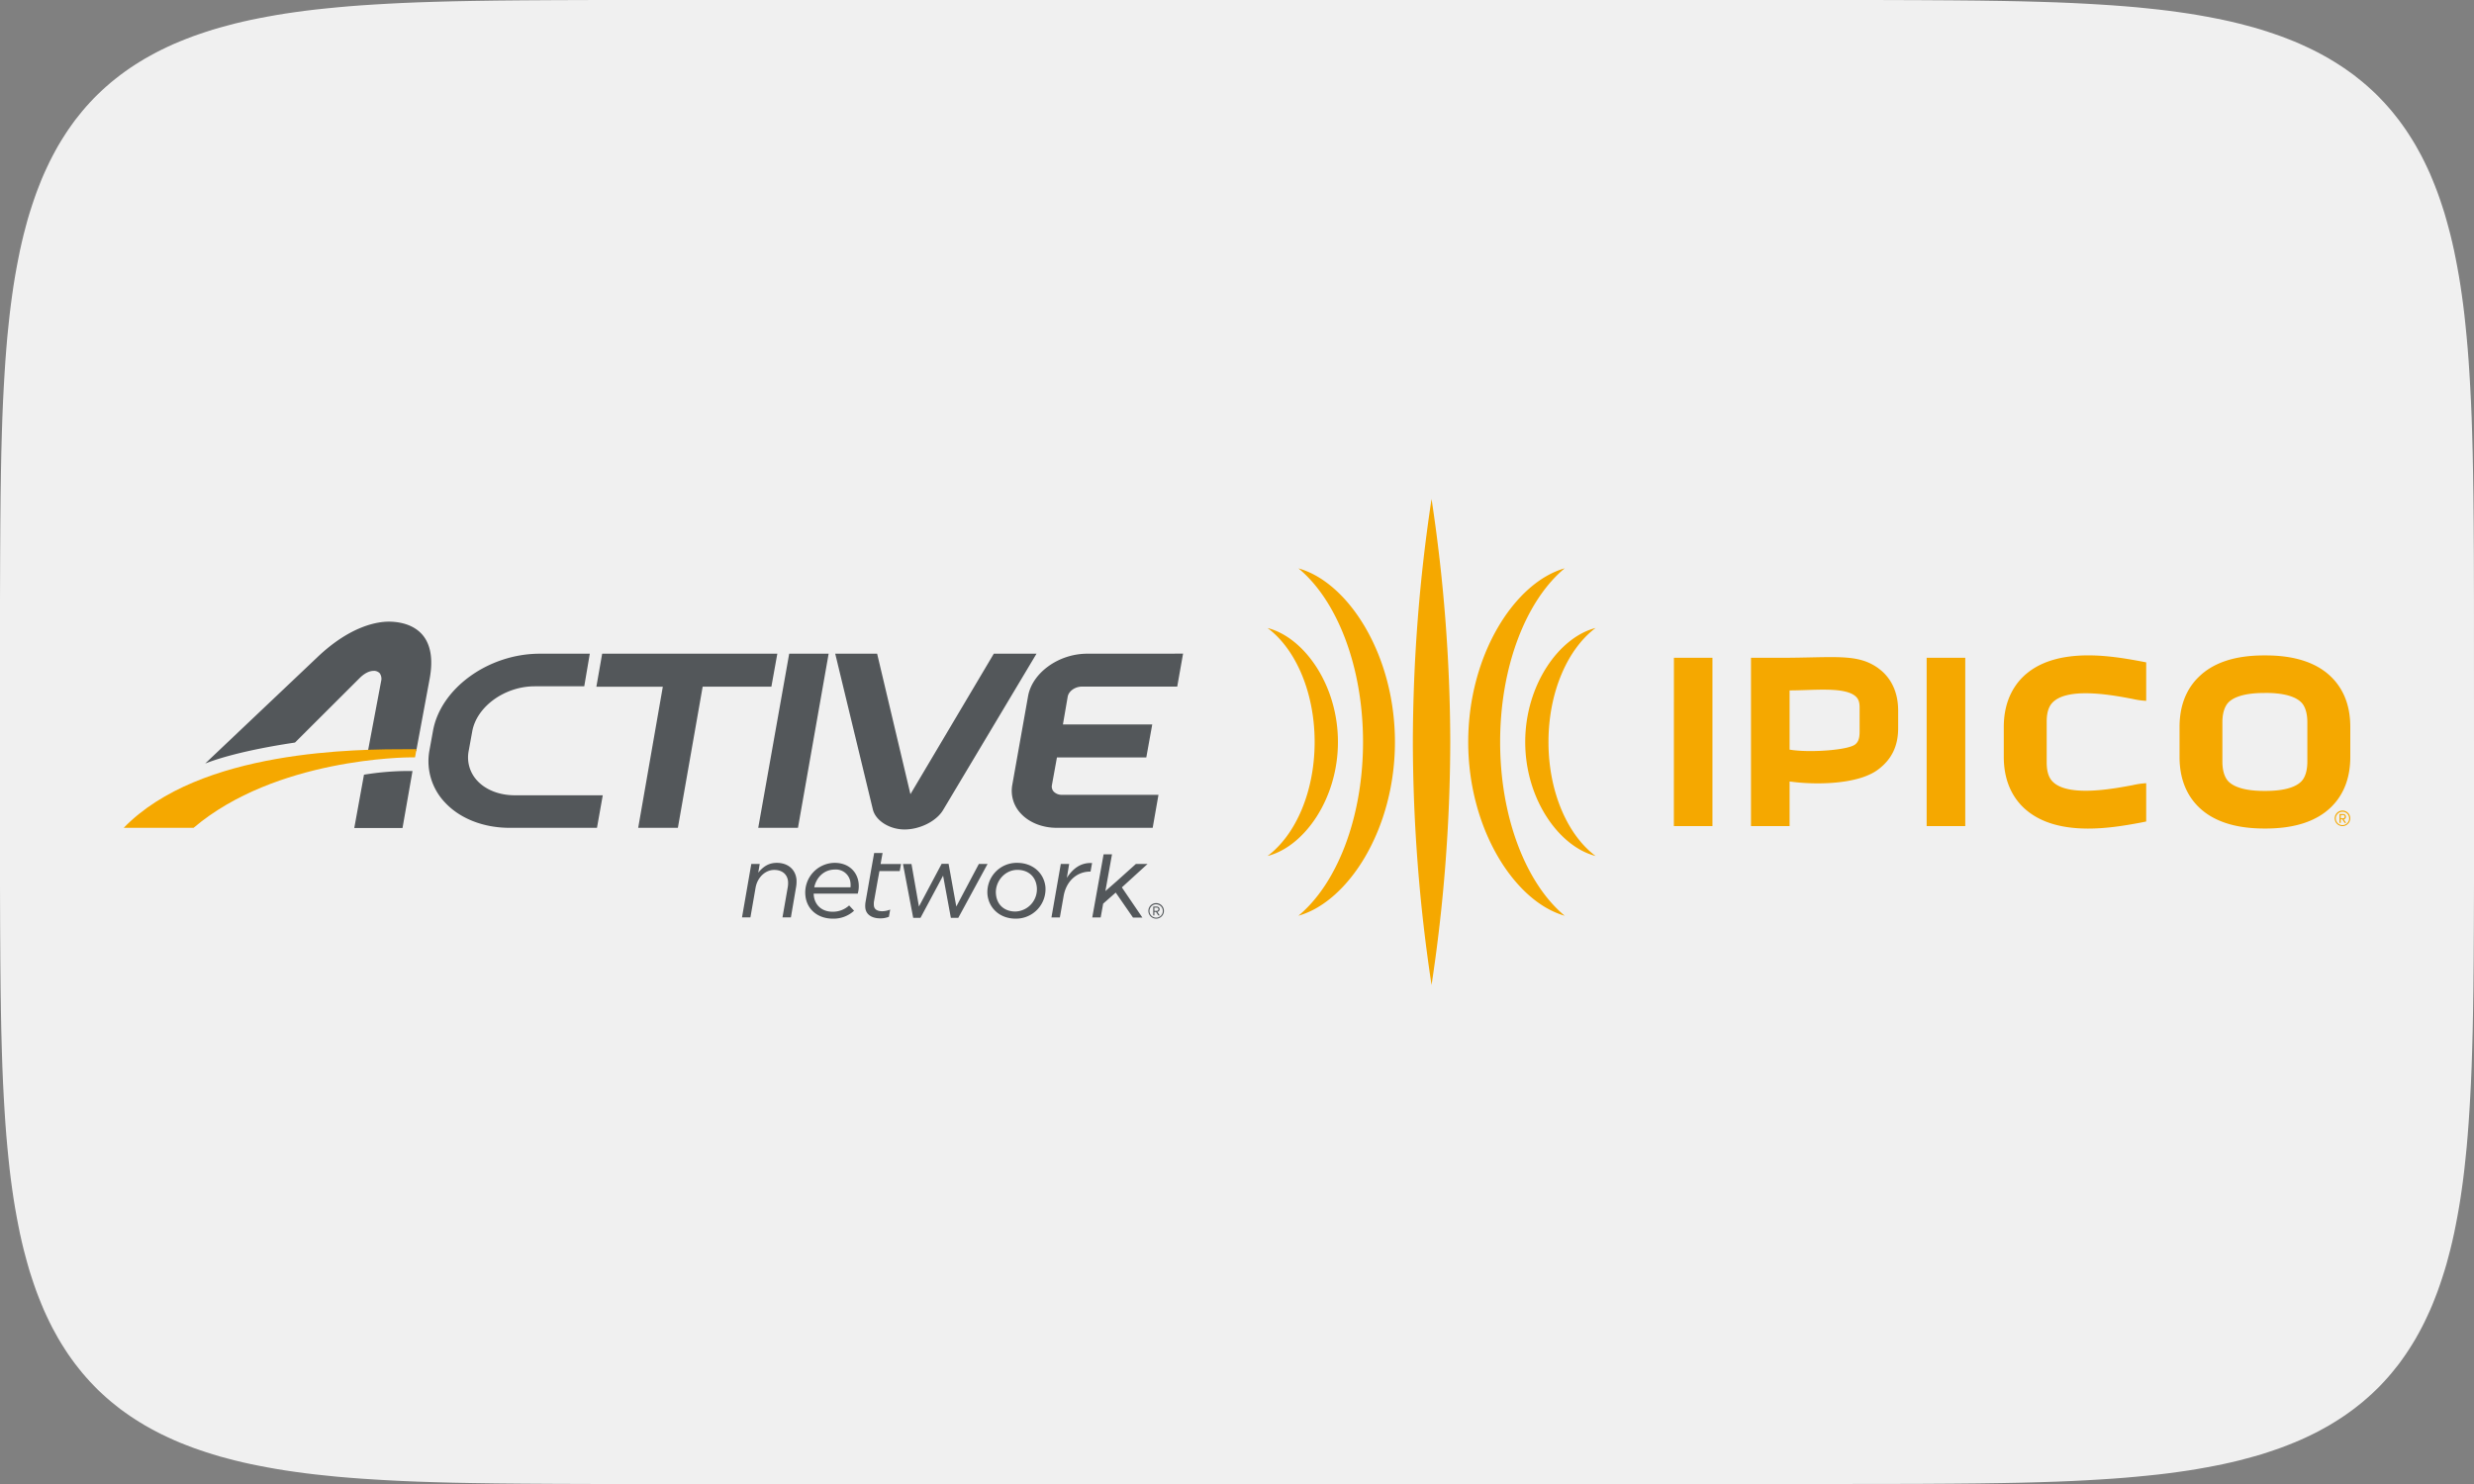
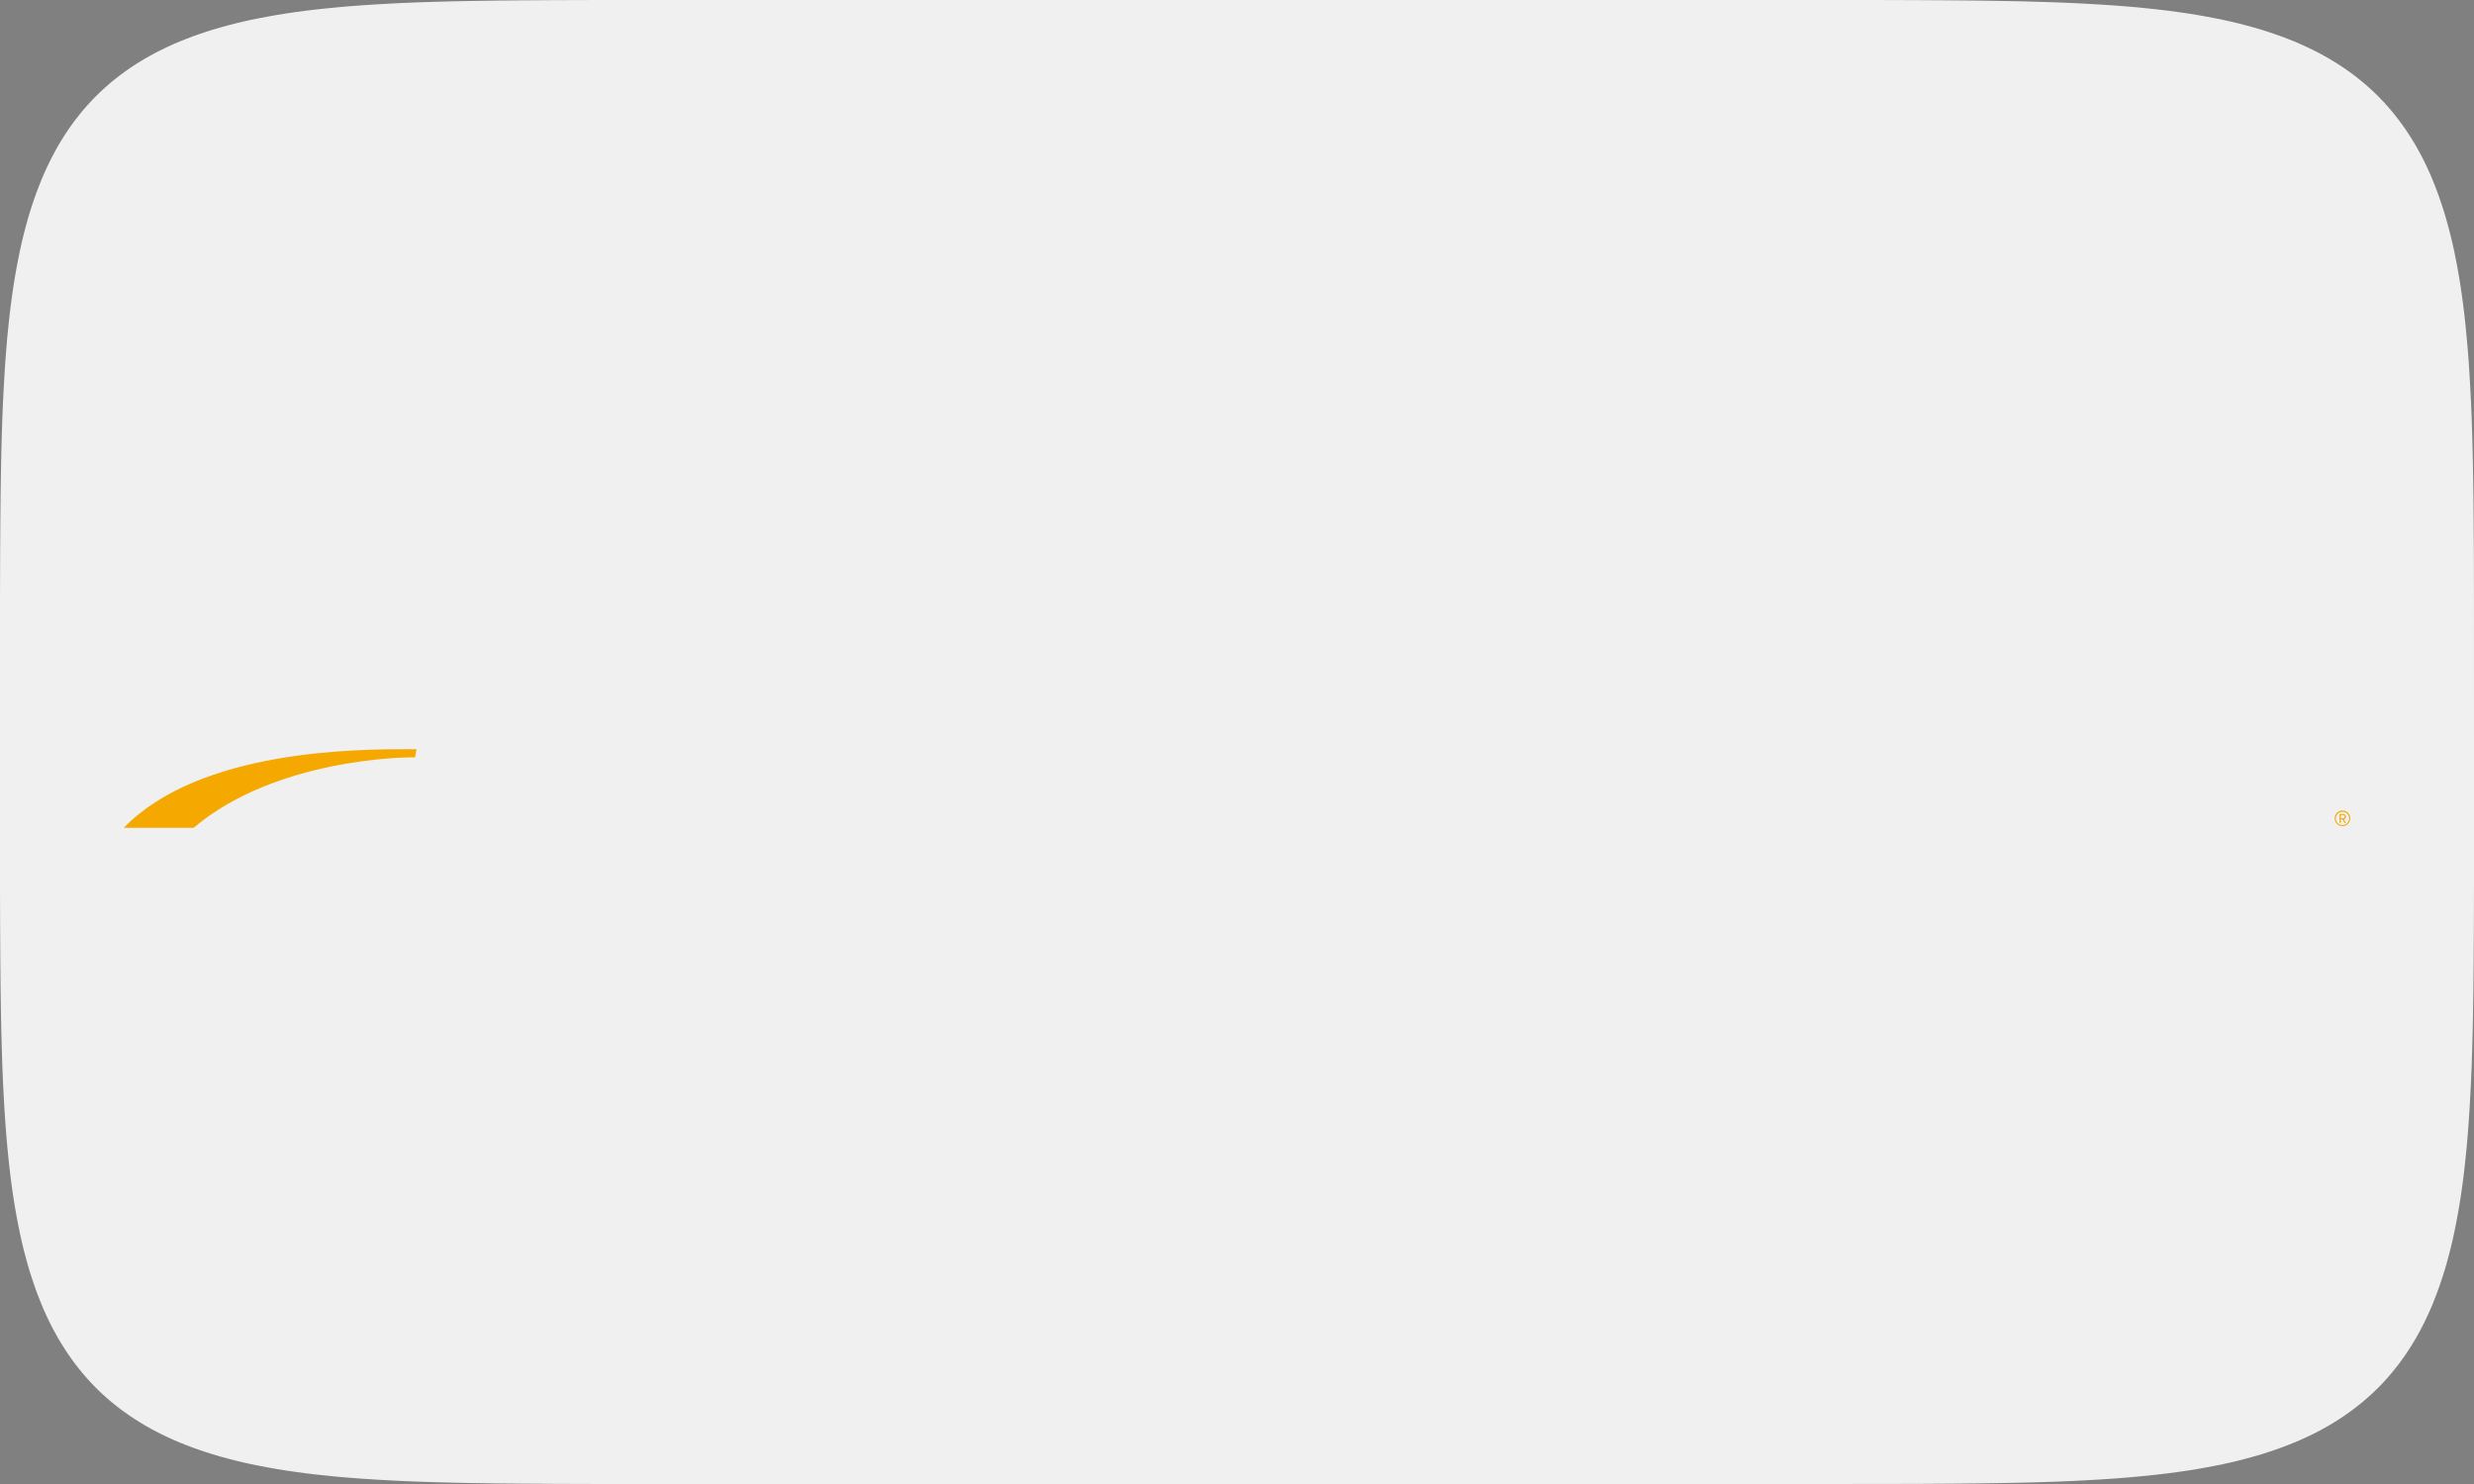
<svg xmlns="http://www.w3.org/2000/svg" viewBox="0 0 500 300">
  <rect x="0" y="0" width="500" height="300" fill="#808080" stroke="none" />
  <path fill="#f0f0f0" d="M500 150v28.6l-.03 9.13-.04 6.64-.05 5.4-.07 4.64-.08 4.1-.1 3.72-.11 3.4-.13 3.14-.15 2.94-.16 2.76-.17 2.6-.19 2.48-.2 2.35-.23 2.25-.23 2.16-.25 2.07-.27 1.99-.28 1.92-.3 1.85-.32 1.79-.33 1.73-.34 1.68-.36 1.62-.38 1.58-.4 1.53-.4 1.49L494 257l-.45 1.41-.46 1.37-.47 1.33-.5 1.3-.5 1.27-.53 1.23-.55 1.2-.56 1.18-.58 1.14-.6 1.12-.61 1.09-.64 1.06-.65 1.03-.67 1.02-.69.98-.7.97-.74.93-.74.92-.77.9-.79.87-.8.85-.83.82-.85.81-.88.79-.89.77-.92.74-.93.73-.97.71-.98.69-1.02.67-1.03.65-1.06.64-1.1.61-1.1.6-1.15.58-1.17.56-1.2.55-1.24.52-1.27.51-1.3.5-1.33.47-1.37.46-1.4.45-1.45.42-1.5.41-1.52.4-1.58.38-1.62.36-1.68.34-1.73.33-1.8.32-1.84.3-1.92.28-1.99.27-2.07.25-2.16.23-2.25.22-2.35.21-2.48.19-2.6.17-2.76.16-2.94.15-3.15.13-3.4.11-3.7.1-4.1.08-4.65.07-5.4.05-6.64.04-9.14.02L350 300H121.4l-9.13-.03-6.64-.04-5.4-.05-4.64-.07-4.1-.08-3.72-.1-3.4-.11-3.14-.13-2.94-.15-2.76-.16-2.6-.17-2.48-.19-2.35-.2-2.25-.23-2.16-.23-2.07-.25-1.99-.27-1.92-.28-1.85-.3-1.79-.32-1.73-.33-1.68-.34-1.62-.36-1.58-.38-1.53-.4-1.49-.4L43 294l-1.41-.45-1.37-.46-1.33-.47-1.3-.5-1.27-.5-1.23-.53-1.2-.55-1.18-.56-1.14-.58-1.12-.6-1.09-.61-1.06-.64-1.03-.65-1.02-.67-.98-.69-.97-.7-.93-.74-.92-.74-.9-.77-.87-.79-.85-.8-.82-.83-.81-.85-.79-.88-.77-.89-.74-.92-.73-.93-.71-.97-.69-.98-.67-1.02-.65-1.03-.64-1.06-.61-1.1-.6-1.1-.58-1.15-.56-1.17-.55-1.2-.52-1.24-.51-1.27-.5-1.3-.47-1.33-.46-1.37-.45-1.4-.42-1.45-.41-1.5-.4-1.52-.38-1.58-.36-1.62-.34-1.68-.33-1.73-.32-1.8-.3-1.84-.28-1.92-.27-1.99-.25-2.07-.23-2.16-.22-2.25-.21-2.35-.19-2.48-.17-2.6-.16-2.76-.15-2.94-.13-3.15-.11-3.4-.1-3.7-.08-4.1-.07-4.65-.05-5.4-.04-6.64-.03-9.14V121.4l.03-9.13.04-6.64.05-5.4.07-4.64.08-4.1.1-3.72.11-3.4.13-3.14.15-2.94.16-2.76.17-2.6.19-2.48.2-2.35.23-2.25.23-2.16.25-2.07.27-1.99.28-1.92.3-1.85.32-1.79.33-1.73.34-1.68.36-1.62.38-1.58.4-1.53.4-1.49L6 43l.45-1.41.46-1.37.47-1.33.5-1.3.5-1.27.53-1.23.55-1.2.56-1.18.58-1.14.6-1.12.61-1.09.64-1.06.65-1.03.67-1.02.69-.98.7-.97.74-.93.74-.92.77-.9.79-.87.8-.85.83-.82.85-.81.88-.79.89-.77.92-.74.93-.73.97-.71.98-.69 1.02-.67 1.03-.65 1.06-.64 1.1-.61 1.1-.6 1.15-.58 1.17-.56 1.2-.55 1.24-.52 1.27-.51 1.3-.5 1.33-.47 1.37-.46 1.4-.45 1.45-.42 1.5-.41 1.52-.4 1.58-.38 1.62-.36 1.68-.34 1.73-.33 1.8-.32 1.84-.3 1.92-.28 1.99-.27 2.07-.25 2.16-.23 2.25-.22 2.35-.21 2.48-.19 2.6-.17 2.76-.16 2.94-.15 3.15-.13 3.4-.11 3.7-.1 4.1-.08 4.65-.07 5.4-.05 6.64-.04 9.14-.03H378.6l9.13.03 6.64.04 5.4.05 4.64.07 4.1.08 3.72.1 3.4.11 3.14.13 2.94.15 2.76.16 2.6.17 2.48.19 2.35.2 2.25.23 2.16.23 2.07.25 1.99.27 1.92.28 1.85.3 1.79.32 1.73.33 1.68.34 1.62.36 1.58.38 1.53.4 1.49.4L457 6l1.41.45 1.37.46 1.33.47 1.3.5 1.27.5 1.23.53 1.2.55 1.18.56 1.14.58 1.12.6 1.09.61 1.06.64 1.03.65 1.02.67.98.69.97.7.93.74.92.74.9.77.87.79.85.8.82.83.81.85.79.88.77.89.74.92.73.93.71.97.69.98.67 1.02.65 1.03.64 1.06.61 1.1.6 1.1.58 1.15.56 1.17.55 1.2.52 1.24.51 1.27.5 1.3.47 1.33.46 1.37.45 1.4.42 1.45.41 1.5.4 1.52.38 1.58.36 1.62.34 1.68.33 1.73.32 1.8.3 1.84.28 1.92.27 1.99.25 2.07.23 2.16.22 2.25.21 2.35.19 2.48.17 2.6.16 2.76.15 2.94.13 3.15.11 3.4.1 3.7.08 4.1.07 4.65.05 5.4.04 6.64.02 9.14z" />
  <g stroke-width="2.55">
-     <path fill="#f5a800" d="M316.23 185.12c-10.08-2.84-19.5-17.48-19.5-35.12 0-17.65 9.42-32.27 19.5-35.11-7.73 6.4-13.05 19.72-13.05 35.11s5.32 28.71 13.05 35.12zM312.95 150c0-10.1 3.88-18.82 9.52-23.05-7.35 1.87-14.22 11.48-14.22 23.05s6.87 21.17 14.22 23.04c-5.64-4.2-9.52-12.94-9.52-23.04Zm-37.48 0c0 15.4-5.32 28.71-13.06 35.12 10.09-2.84 19.51-17.47 19.51-35.12s-9.41-32.28-19.5-35.1c7.73 6.39 13.05 19.69 13.05 35.1zm-9.78 0c0 10.1-3.87 18.82-9.51 23.04 7.35-1.86 14.22-11.47 14.22-23.04 0-11.58-6.87-21.17-14.22-23.04 5.64 4.2 9.51 12.94 9.51 23.04zm23.63 49.13A331.64 331.64 0 0 0 293.1 150a331.8 331.8 0 0 0-3.78-49.13 331.73 331.73 0 0 0-3.78 49.13 331.73 331.73 0 0 0 3.78 49.13zM338.3 132.98h7.79V167h-7.8zM389.38 132.98h7.8V167h-7.8zM379.63 135.1c-4.27-3.08-8.73-2.12-20.07-2.12h-5.68V167h7.8v-9.02c4.9.7 13.72.72 17.9-2.42 2.64-1.98 4.04-4.62 4.04-8.35v-3.6c0-3.53-1.32-6.57-3.99-8.5zm-3.8 12.79c0 1.57-.37 2.2-.93 2.63-1.57 1.17-9.45 1.68-13.22 1.02v-11.97c4.8 0 10.82-.75 13.2 1.08.49.4.95.93.95 2.31zM409.59 136.16c-2.11 1.75-4.62 5.06-4.62 10.8v6.06c0 5.75 2.5 9.05 4.62 10.8 6.62 5.51 17.67 3.47 22.98 2.49l1.18-.24v-7.74a15.76 15.76 0 0 0-2.75.4c-3.06.55-12.37 2.46-15.86-.45-.65-.54-1.5-1.54-1.5-4.14v-8.27c0-2.6.85-3.6 1.5-4.14 3.5-2.92 12.8-1.01 15.86-.44a15.68 15.68 0 0 0 2.75.39v-7.78l-1.18-.23c-5.31-.97-16.36-3-22.98 2.49ZM444.27 136.94c-2.51 2.5-3.78 5.88-3.78 10.03v6.05c0 4.16 1.27 7.53 3.78 10.04 2.95 2.95 7.45 4.43 13.34 4.43h.3c5.88 0 10.36-1.48 13.31-4.43 2.5-2.5 3.78-5.88 3.78-10.04v-6.07c0-4.15-1.27-7.53-3.78-10.03-2.95-2.95-7.45-4.43-13.33-4.42h-.31c-5.88-.01-10.36 1.47-13.3 4.44zm13.63 3.14c3.45 0 5.94.65 7.18 1.9.31.3 1.24 1.36 1.24 4.03v7.95c0 2.67-.93 3.73-1.24 4.03-1.24 1.25-3.73 1.9-7.18 1.9h-.32c-3.46 0-5.94-.65-7.19-1.9-.3-.3-1.24-1.36-1.24-4.03v-7.94c0-2.66.93-3.72 1.24-4.04 1.25-1.24 3.73-1.89 7.19-1.89z" />
-     <path fill="#53575a" d="M104.04 160.77c-3.07 0-5.83-1.06-7.56-2.92a6.87 6.87 0 0 1-1.75-6.09l.7-3.85c.88-5.05 6.56-9.17 12.64-9.17h10.01l1.12-6.59H109.1c-10.4 0-20.09 7.02-21.6 15.65l-.7 3.85A12.1 12.1 0 0 0 90 162.3c3.02 3.21 7.76 5.05 13 5.05h17.65l1.17-6.58zM155.9 138.81l1.2-6.66h-35.4l-1.17 6.67h13.43l-.03.16-4.95 28.37H137l5.01-28.54zM153.24 167.35h8.03l6.2-35.2h-7.97zM209.48 132.15h-8.63L184 160.55l-6.73-28.4h-8.47l7.6 31.46c.54 2.28 3.36 4.07 6.41 4.07 3.14 0 6.5-1.7 7.82-3.98zM219.73 132.15c-5.77 0-11.13 3.86-11.96 8.61l-3.18 17.88a6.67 6.67 0 0 0 1.78 5.88c1.7 1.8 4.33 2.83 7.24 2.83h19.35l1.17-6.67h-19.48a2.28 2.28 0 0 1-1.66-.62 1.51 1.51 0 0 1-.4-1.32l1.02-5.62h18.06l1.2-6.67h-18.05l.96-5.59c.19-1.13 1.48-2.06 2.9-2.06h19.24l1.18-6.66zM82.53 155.86a56.39 56.39 0 0 0-8.97.75l-1.96 10.77h9.75l2.02-11.52zM75.48 135.62c-.4 0-1.4.13-2.67 1.33l-13.19 13.16c-1.1.18-11.44 1.62-18.15 4.24l22.71-21.53c6.81-6.47 12.32-7.15 14.37-7.15h.04c1.7 0 4.85.36 6.83 2.71 1.63 1.96 2.12 4.88 1.44 8.7l-2.74 14.74-9.78.12 2.68-14.21a1.96 1.96 0 0 0-.27-1.62 1.66 1.66 0 0 0-1.27-.5zM157 174.43c-1.75 0-2.84.87-3.76 1.98l.3-1.76h-1.7l-1.88 10.81h1.7l1.06-6.1c.4-2.05 1.99-3.5 3.75-3.5 1.56 0 2.63.84 2.79 2.27a4.65 4.65 0 0 1-.05 1.2l-1.07 6.13h1.7l1.03-6.02a6.7 6.7 0 0 0 .1-1.67c-.21-2.05-1.77-3.34-3.97-3.34zM168.7 174.43a6 6 0 0 0-5.92 6.68c.3 2.75 2.52 4.6 5.53 4.6a6.1 6.1 0 0 0 4.3-1.6l-1-1.07a4.82 4.82 0 0 1-3.36 1.27c-2.11 0-3.57-1.3-3.78-3.26a3.07 3.07 0 0 1-.02-.4h8.9a5.42 5.42 0 0 0 .18-2.1c-.23-2.24-1.95-4.12-4.83-4.12zm3.19 4.95h-7.33c.42-2 1.96-3.6 4.2-3.6a2.96 2.96 0 0 1 3.13 2.77v.01a4.34 4.34 0 0 1 0 .82zM190.6 177.02l1.57 8.53h1.5l5.92-10.9h-1.76l-4.56 8.61-1.56-8.64h-1.4l-4.59 8.64-1.51-8.6h-1.72l2.07 10.89h1.47zM205.57 174.43a5.93 5.93 0 0 0-6 6.43c.3 2.8 2.56 4.85 5.68 4.85a5.96 5.96 0 0 0 6.03-6.45c-.3-2.8-2.59-4.83-5.7-4.83zm-.36 9.84c-2.11 0-3.7-1.25-3.92-3.45-.27-2.5 1.7-4.97 4.33-4.97 2.11 0 3.7 1.27 3.92 3.47a4.5 4.5 0 0 1-4.33 4.95zM215.61 177.48l.47-2.83h-1.69l-1.89 10.81h1.7l.75-4.26c.56-3.27 2.86-5 5.35-5h.1l.31-1.73c-2.28-.13-3.9 1.13-5.1 3zM228.98 185.49h1.9l-4.15-6.1 5.2-4.74h-2.36l-3.94 3.54-2.23 1.95 1.34-7.44h-1.7l-2.29 12.76h1.7l.5-2.78 2.54-2.24zM178.37 172.44h-1.7l-.65 3.64-1.1 6.3a4.74 4.74 0 0 0-.04 1.14c.14 1.4 1.37 2.13 3 2.13a4.46 4.46 0 0 0 1.77-.32l.26-1.46a4.28 4.28 0 0 1-1.61.34c-.97 0-1.6-.36-1.68-1.11a4.45 4.45 0 0 1 0-.79l.73-4.11.39-2.11h4.1l.26-1.43h-4.13z" />
    <path fill="#f5a800" d="M82.94 151.45c-10.67 0-42.46 0-57.94 15.9h14.12c16.6-14.08 42.93-14.25 44.08-14.25h.68l.3-1.65z" />
-     <path fill="#53575a" d="M233.66 185.71a1.57 1.57 0 1 1 1.57-1.56 1.57 1.57 0 0 1-1.57 1.56zm0-2.9a1.35 1.35 0 1 0 1.35 1.35 1.34 1.34 0 0 0-1.35-1.34Zm.43 2.24-.46-.7h-.33v.7h-.23v-1.78h.73a.54.54 0 0 1 .56.5v.04a.53.53 0 0 1-.46.53l.48.71zm-.3-1.57h-.49v.66h.5a.33.33 0 0 0 .32-.32.34.34 0 0 0-.32-.35z" />
    <path fill="#f5a800" d="M473.42 167a1.57 1.57 0 1 1 1.57-1.57 1.57 1.57 0 0 1-1.57 1.57zm0-2.9a1.35 1.35 0 1 0 1.35 1.35 1.34 1.34 0 0 0-1.34-1.35zm.43 2.24-.46-.71h-.32v.72h-.24v-1.79h.73a.54.54 0 0 1 .56.52v.02a.52.52 0 0 1-.45.53l.48.72zm-.3-1.57h-.48v.66h.49a.34.34 0 0 0 .32-.32.34.34 0 0 0-.32-.36z" />
  </g>
</svg>